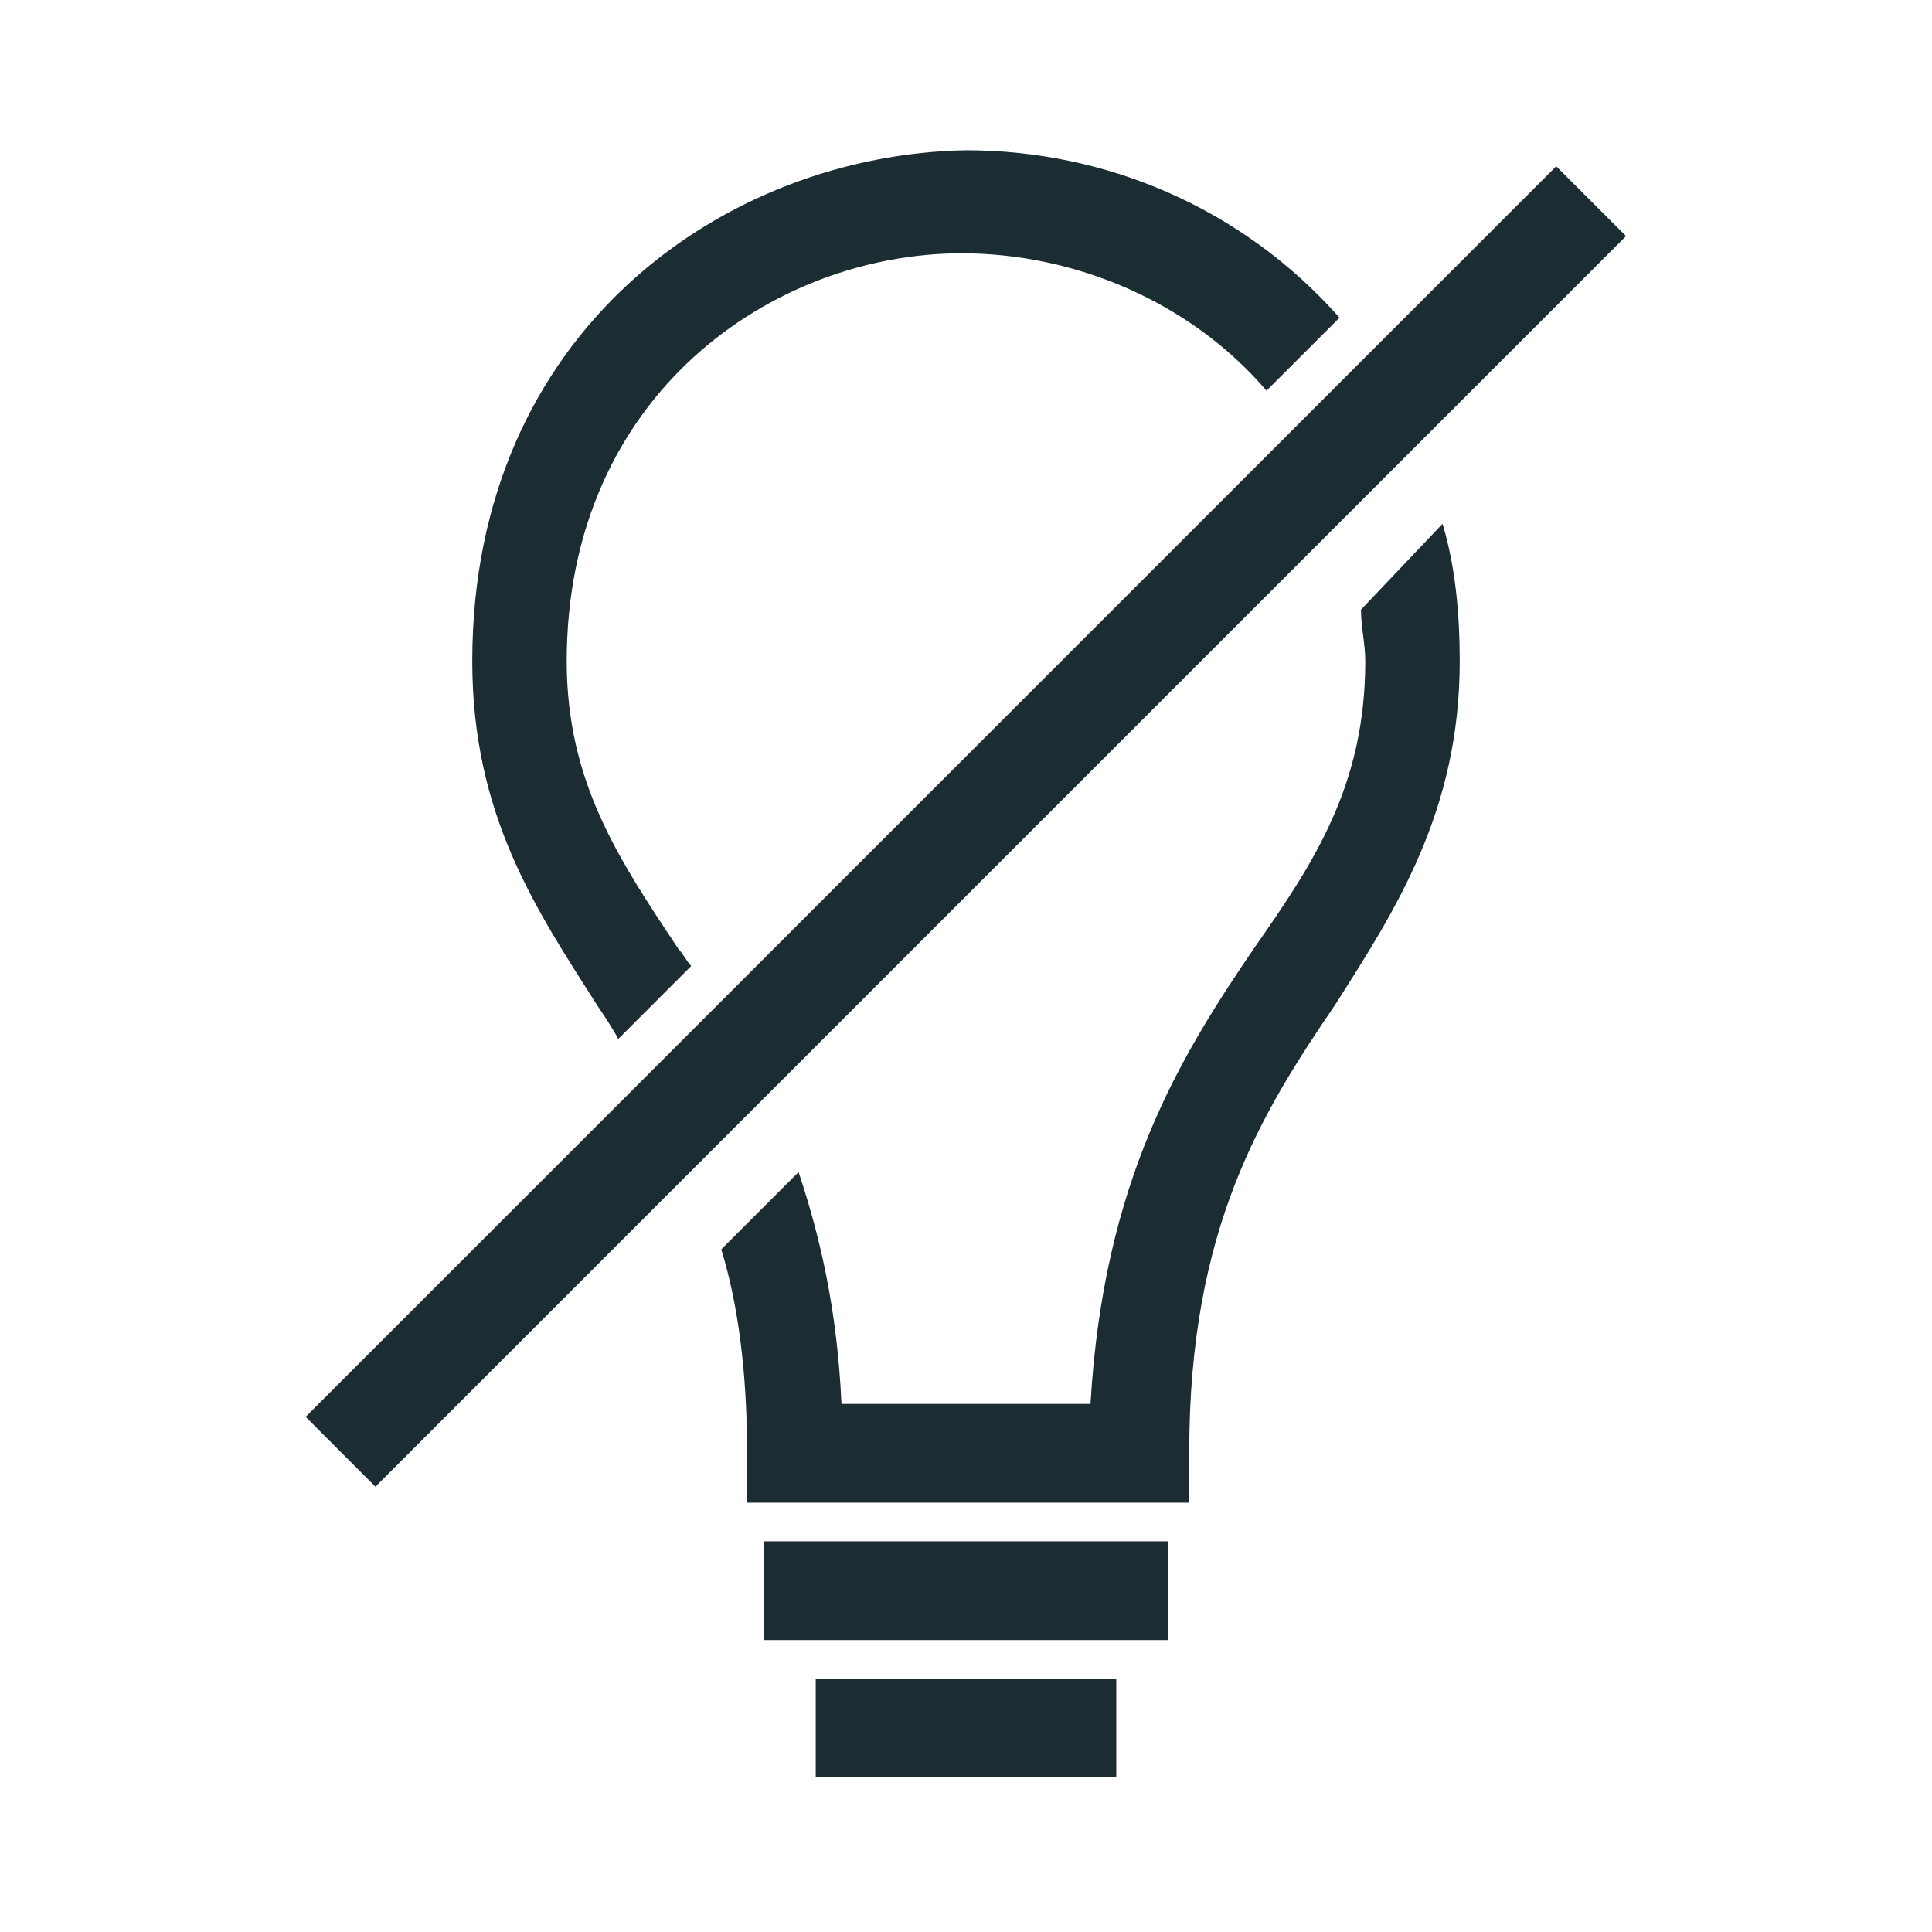
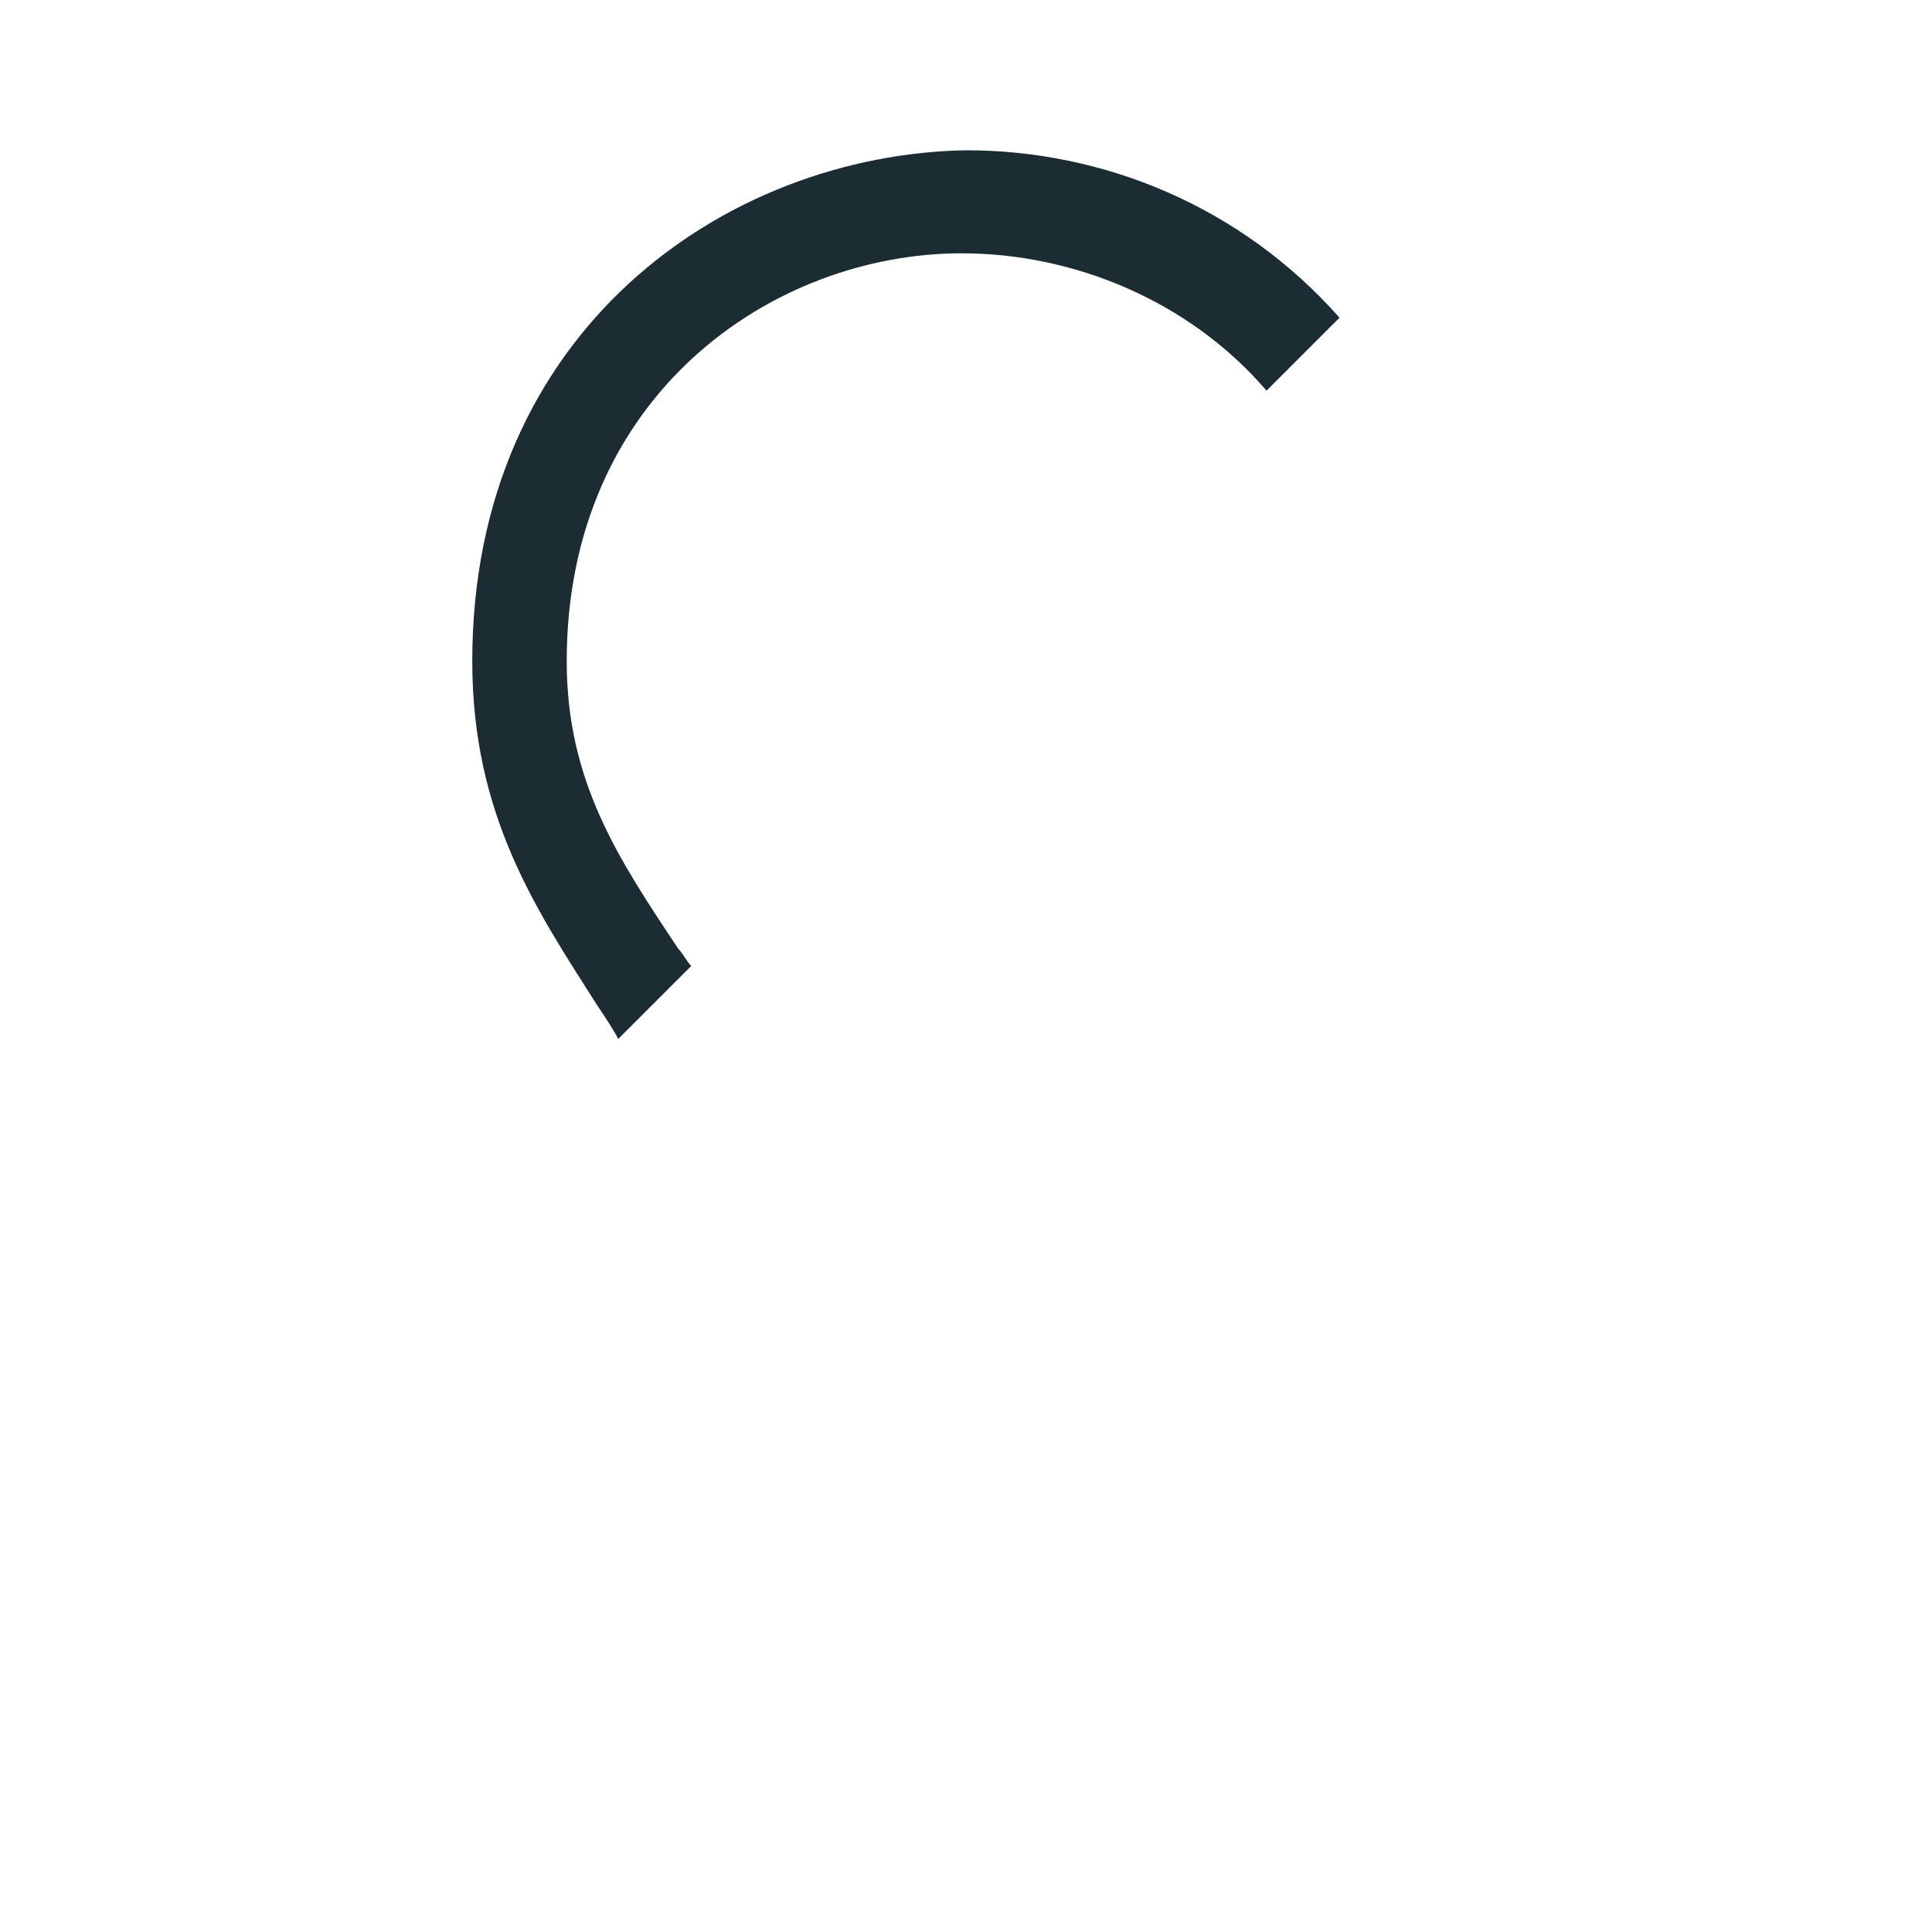
<svg xmlns="http://www.w3.org/2000/svg" version="1.1" id="Calque_3" x="0px" y="0px" viewBox="0 0 45 45" style="enable-background:new 0 0 45 45;" xml:space="preserve">
  <style type="text/css">
	.st0{fill:#1C2C33;}
</style>
-   <rect x="17.8" y="35.9" class="st0" width="9.4" height="2.3" />
-   <rect x="19" y="39.1" class="st0" width="7" height="2.3" />
-   <rect x="1.9" y="18.1" transform="matrix(0.707 -0.707 0.707 0.707 -7.021 21.548)" class="st0" width="41.2" height="2.3" />
  <g>
    <path class="st0" d="M14.4,24.2l1.7-1.7c-0.1-0.1-0.2-0.3-0.3-0.4c-1.4-2.1-2.6-3.9-2.6-6.7c0-6.2,4.8-9.5,9.2-9.5   c2.6,0,5.3,1.1,7.1,3.2l1.7-1.7c-2.3-2.6-5.5-3.9-8.7-3.9C16.9,3.6,11,7.7,11,15.4c0,3.6,1.5,5.8,2.9,8   C14.1,23.7,14.3,24,14.4,24.2z" />
-     <path class="st0" d="M31.7,14.2c0,0.4,0.1,0.8,0.1,1.2c0,2.9-1.2,4.7-2.6,6.7c-1.7,2.5-3.5,5.4-3.8,10.6h-5.8   c-0.1-2.2-0.5-3.9-1-5.4l-1.8,1.8c0.4,1.3,0.6,2.9,0.6,4.7V35h10.3v-1.2c0-5.2,1.7-7.9,3.4-10.4c1.4-2.2,2.9-4.5,2.9-8   c0-1.1-0.1-2.2-0.4-3.2L31.7,14.2z" />
  </g>
</svg>